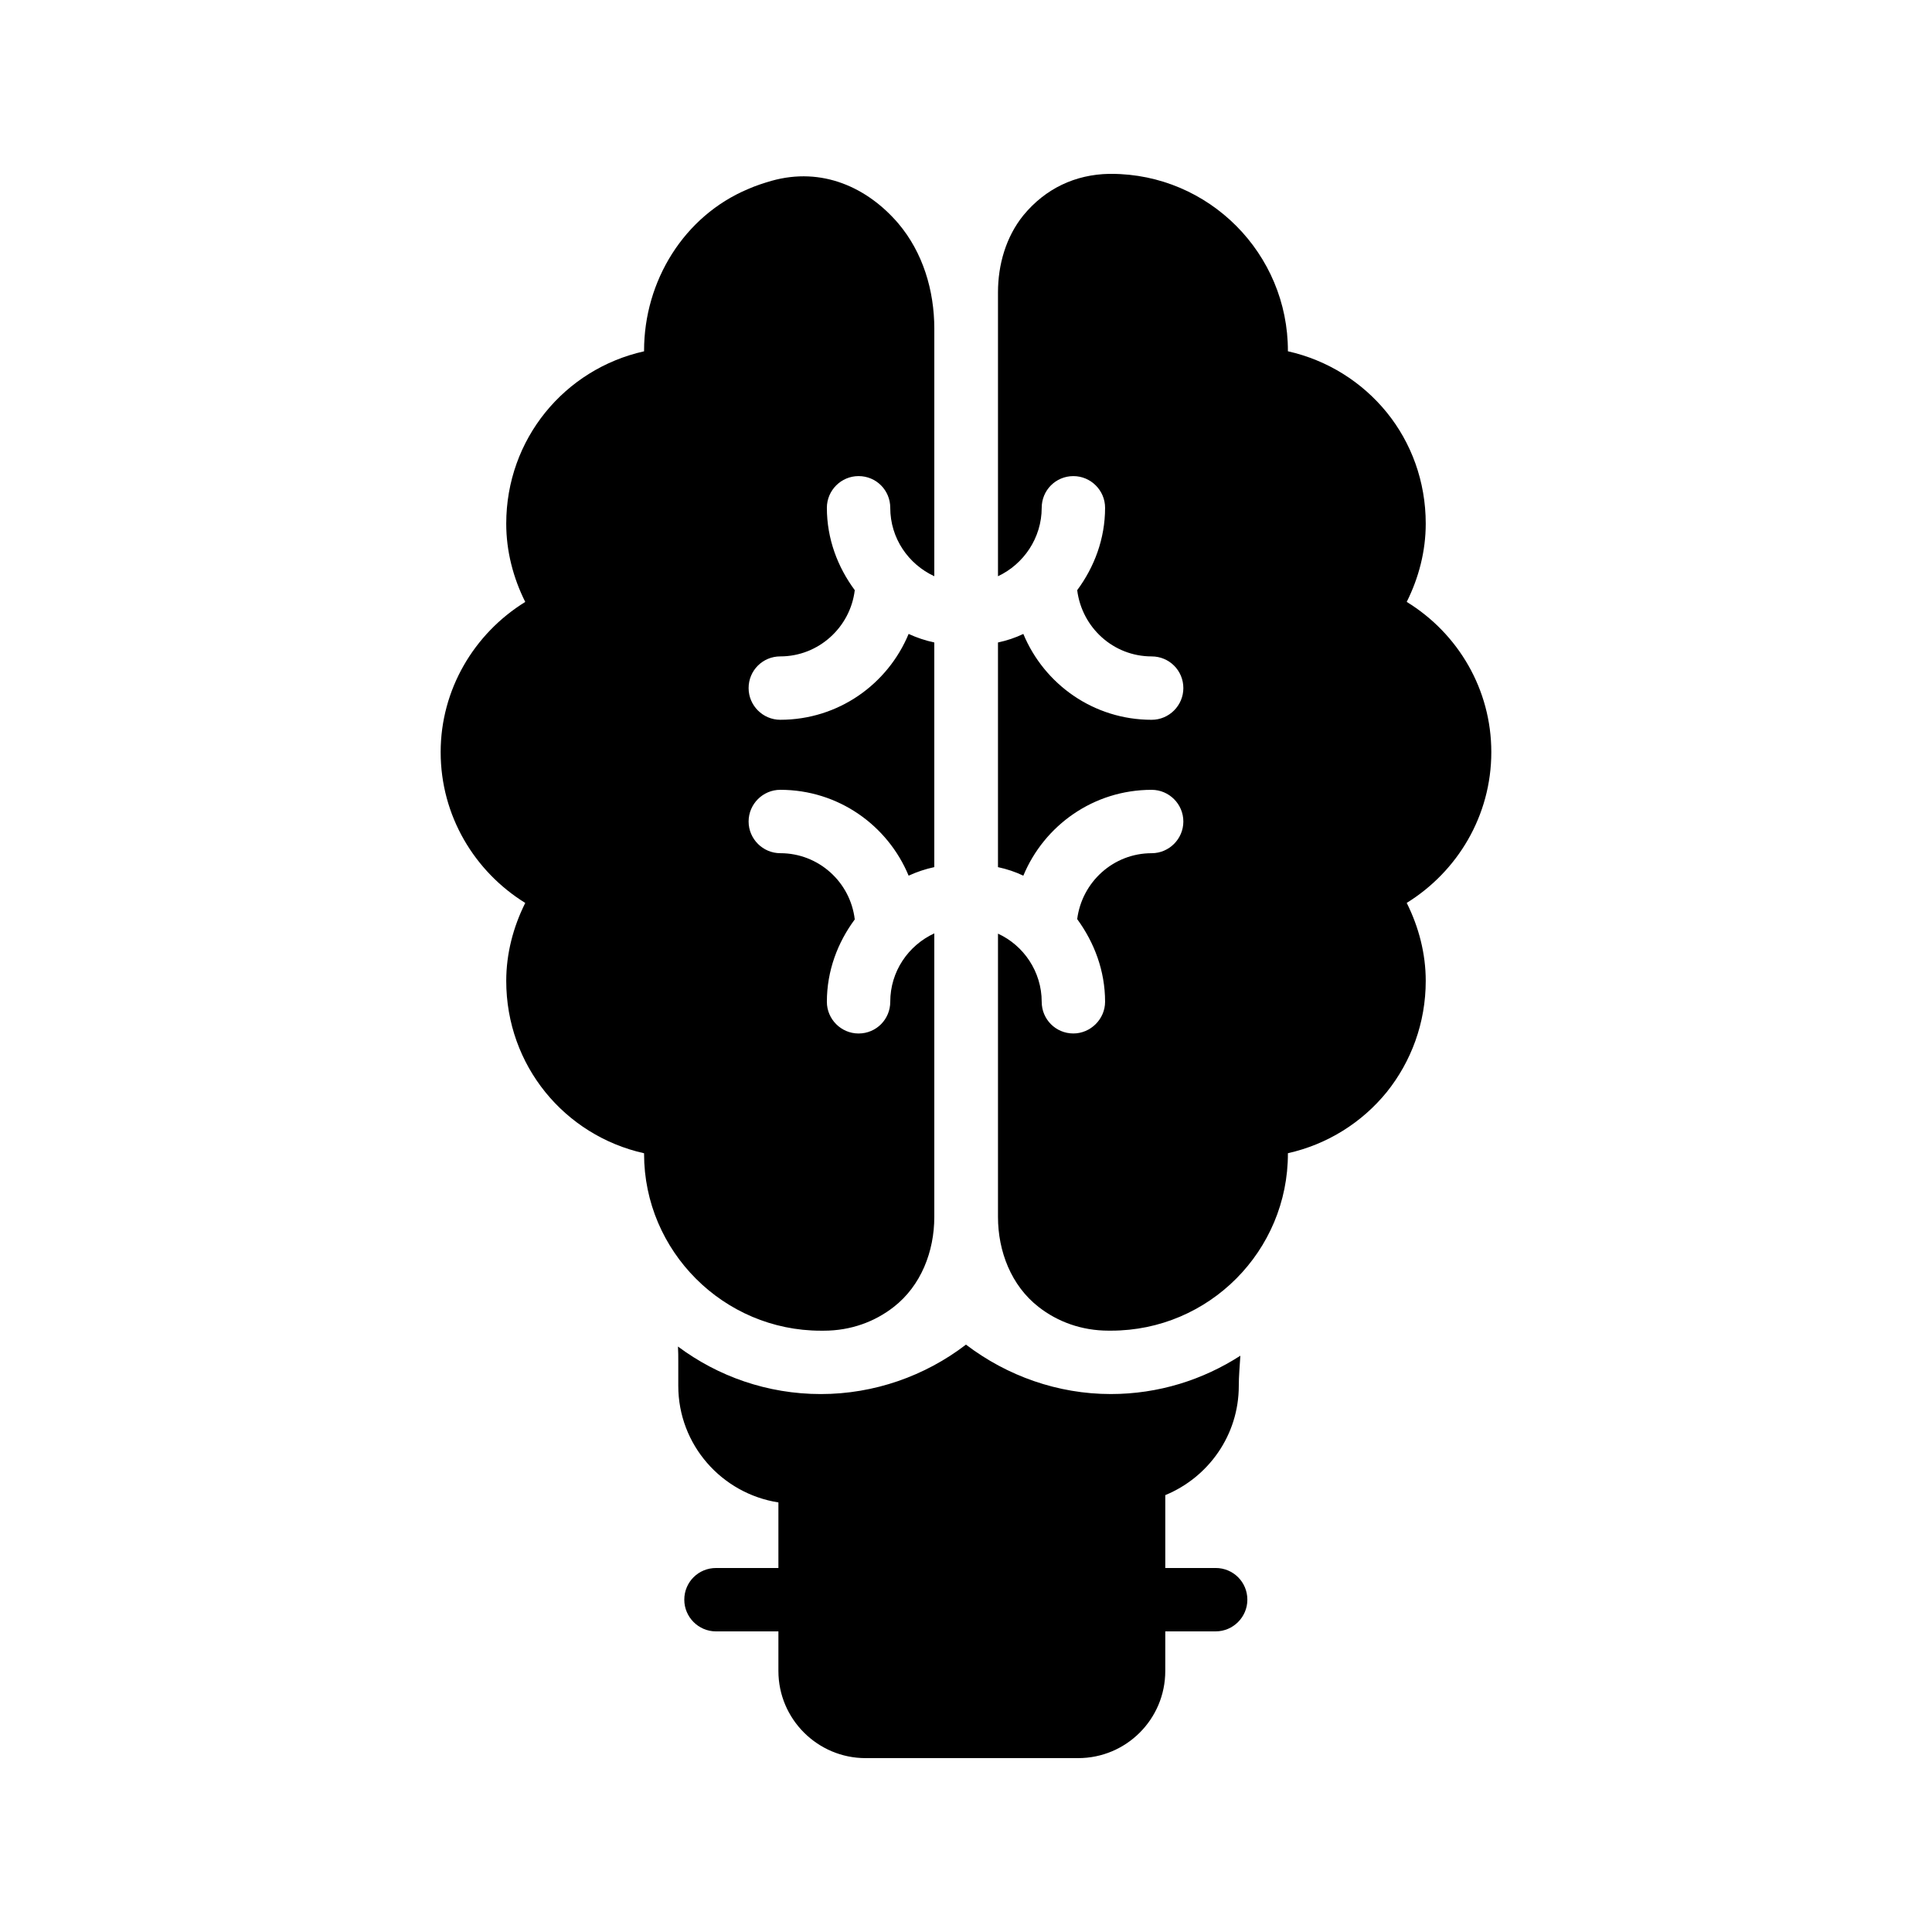
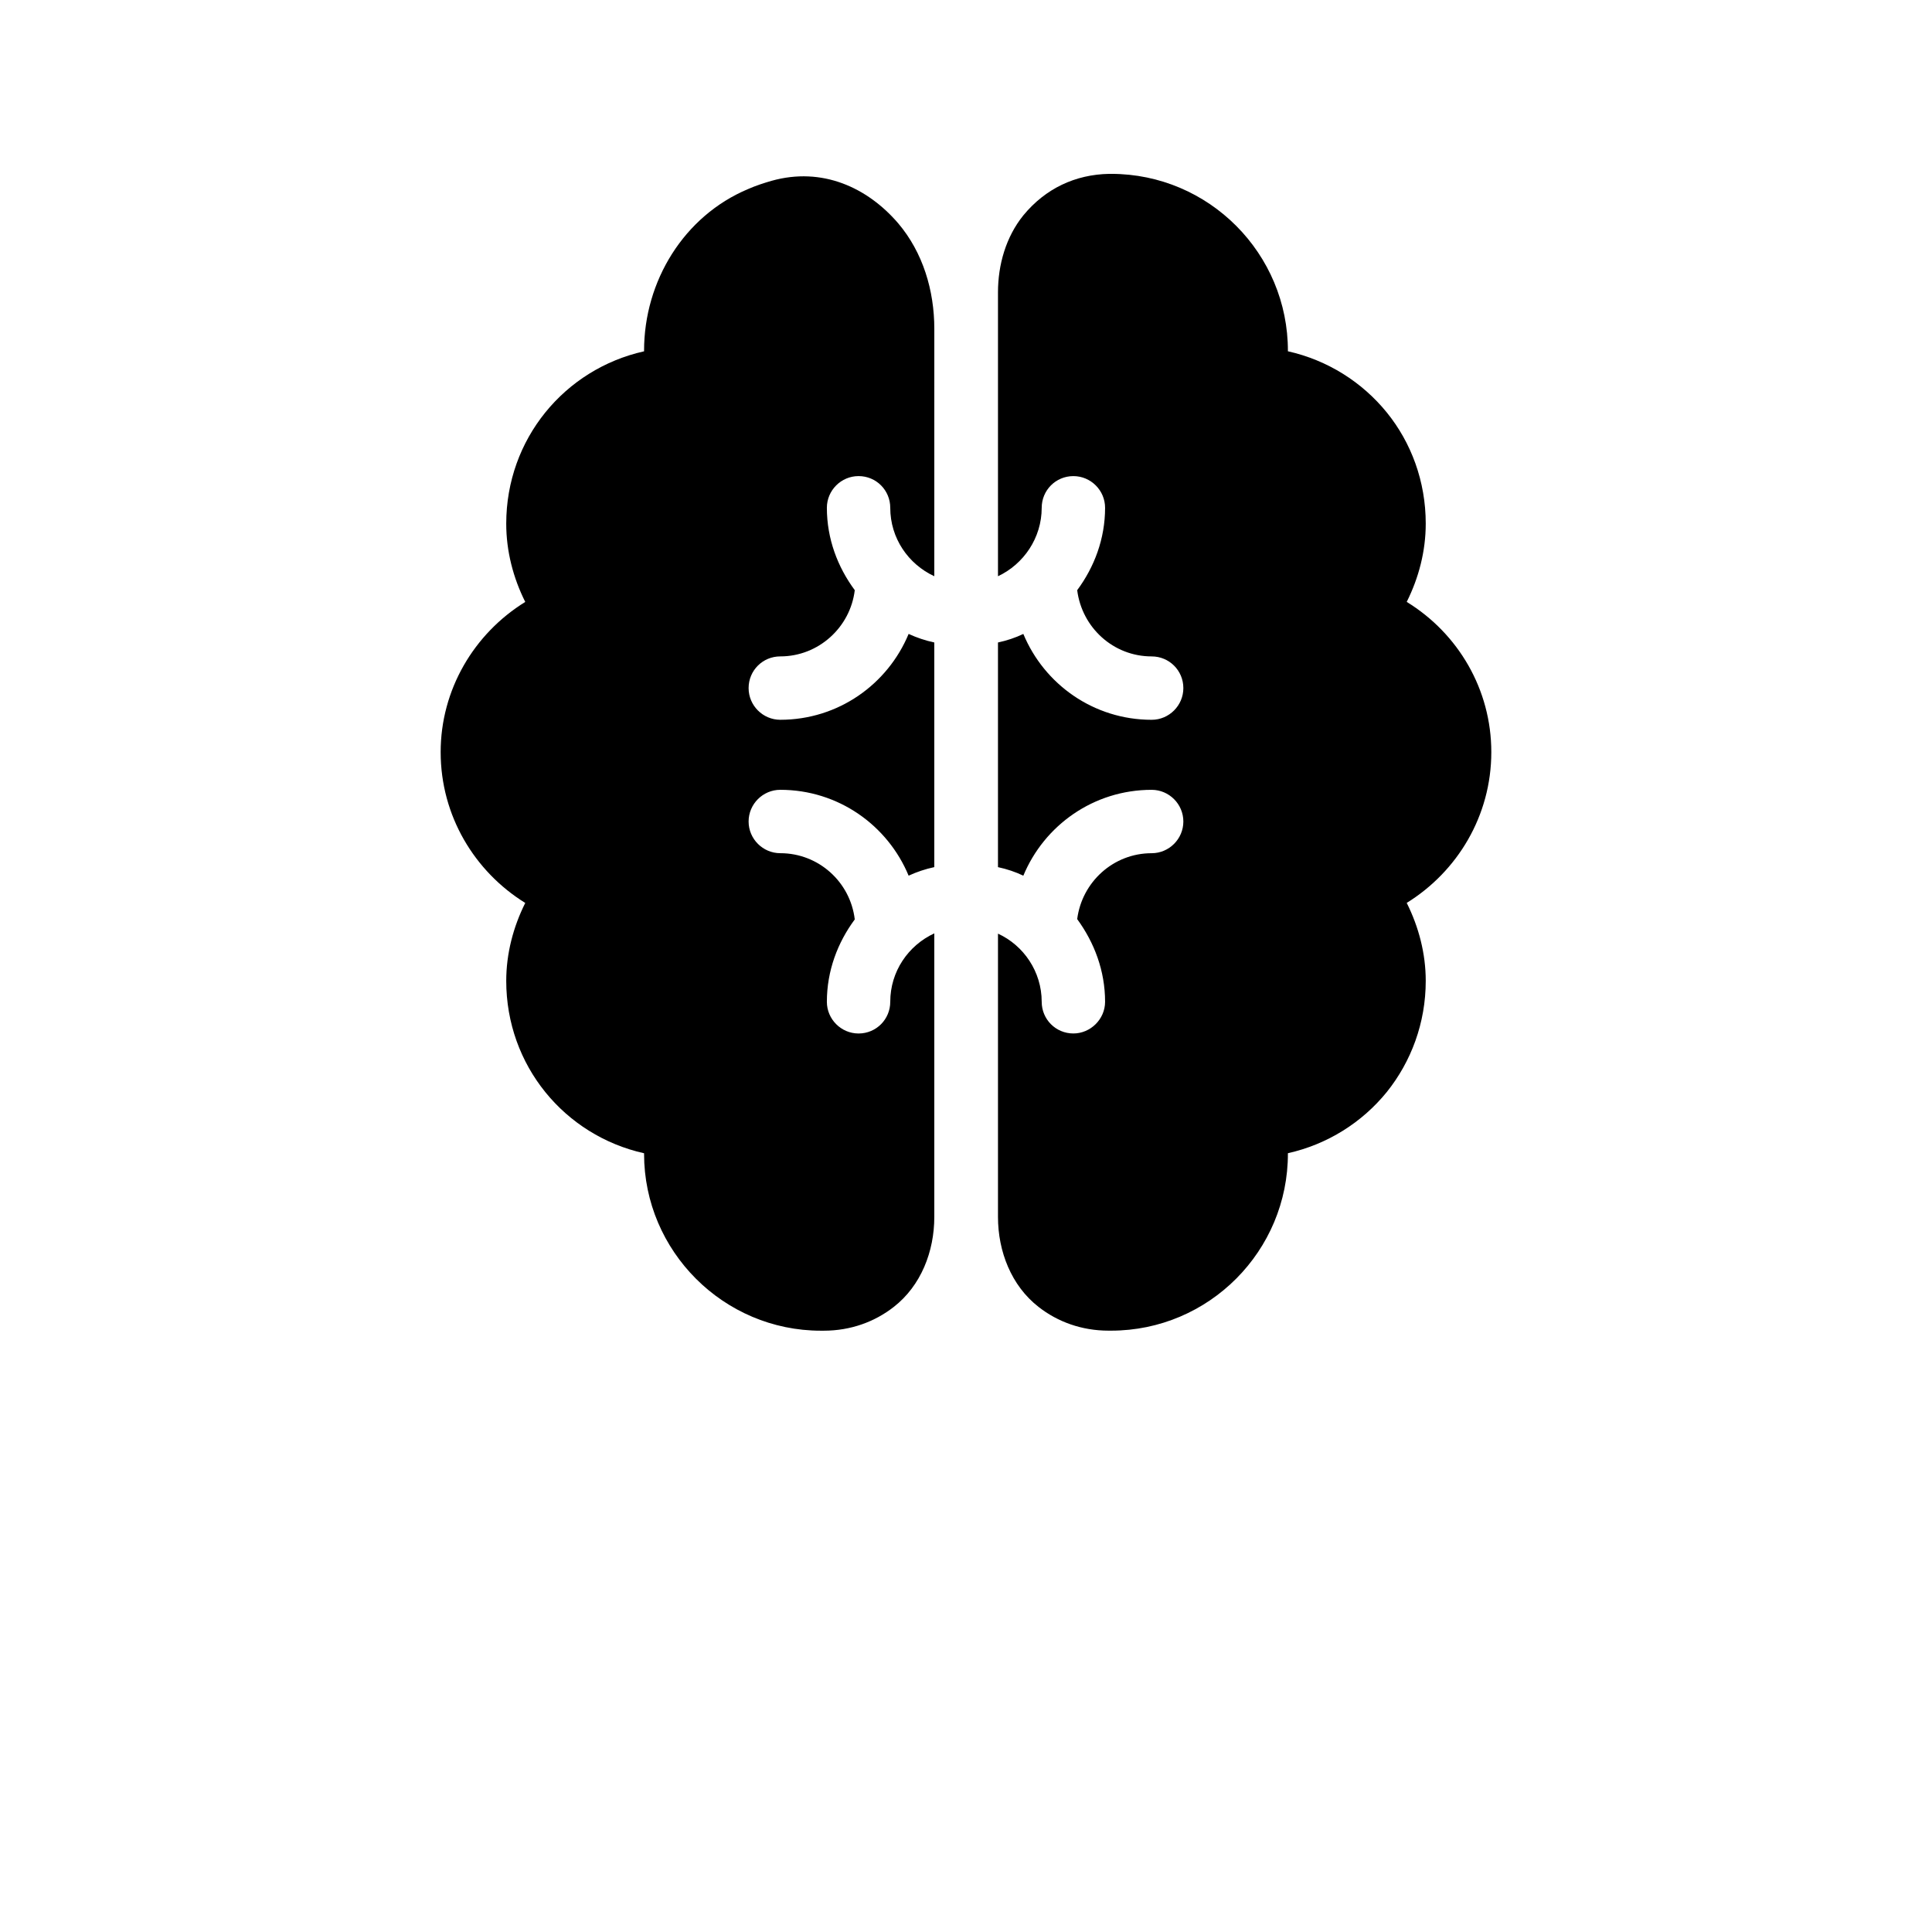
<svg xmlns="http://www.w3.org/2000/svg" fill="#000000" width="800px" height="800px" version="1.1" viewBox="144 144 512 512">
  <g>
    <path d="m428.46 417.88c-4.703 0-8.398-3.777-8.398-8.398 0-7.977-4.785-14.945-11.586-18.055v75.066c0 9.152 3.527 18.223 10.746 23.848 5.039 3.945 11.418 6.297 18.559 6.297h0.672c25.945 0 46.938-21.16 46.855-47.023 10.496-2.352 19.648-8.145 26.199-16.207 6.465-8.062 10.328-18.305 10.328-29.473 0-7.223-1.848-14.273-5.039-20.656 13.434-8.312 22.418-23.09 22.418-39.969 0-16.543-8.734-31.402-22.418-39.801 3.191-6.383 5.039-13.434 5.039-20.738 0-11.25-3.863-21.496-10.328-29.473-6.551-8.062-15.703-13.855-26.199-16.207 0.082-25.855-20.91-47.016-46.855-47.016h-0.504c-8.984 0.168-16.879 3.863-22.754 11-4.617 5.711-6.719 13.098-6.719 20.402v75.234c6.801-3.191 11.586-10.16 11.586-18.137 0-4.617 3.695-8.398 8.398-8.398 4.617 0 8.398 3.777 8.398 8.398 0 8.23-2.856 15.703-7.391 21.832 1.258 9.91 9.574 17.551 19.734 17.551 4.617 0 8.398 3.695 8.398 8.398 0 4.617-3.777 8.398-8.398 8.398-15.367 0-28.465-9.406-34.008-22.754-2.098 1.008-4.367 1.762-6.719 2.266v59.535c2.352 0.504 4.617 1.258 6.719 2.266 5.543-13.352 18.641-22.754 34.008-22.754 4.617 0 8.398 3.777 8.398 8.398 0 4.617-3.777 8.398-8.398 8.398-10.16 0-18.473 7.641-19.734 17.465 4.535 6.215 7.391 13.688 7.391 21.914-0.004 4.613-3.867 8.391-8.398 8.391z" />
    <path d="m260.78 343.32c0 16.879 8.984 31.656 22.418 39.969-3.191 6.383-5.039 13.434-5.039 20.656 0 22.418 15.449 40.977 36.527 45.68v0.168c0 25.777 21.074 46.855 46.855 46.855h0.754c7.137 0 13.52-2.352 18.559-6.297 7.223-5.625 10.746-14.695 10.746-23.848v-75.152c-6.887 3.191-11.672 10.078-11.672 18.137 0 4.617-3.695 8.398-8.398 8.398-4.617 0-8.398-3.777-8.398-8.398 0-8.23 2.856-15.703 7.391-21.832-1.176-9.91-9.574-17.551-19.734-17.551-4.617 0-8.398-3.777-8.398-8.398 0-4.617 3.777-8.398 8.398-8.398 15.367 0 28.465 9.406 34.008 22.754 2.184-1.008 4.449-1.762 6.801-2.266v-59.535c-2.352-0.504-4.617-1.258-6.801-2.266-5.543 13.352-18.641 22.754-34.008 22.754-4.617 0-8.398-3.777-8.398-8.398 0-4.703 3.777-8.398 8.398-8.398 10.16 0 18.559-7.727 19.734-17.551-4.535-6.129-7.391-13.602-7.391-21.832 0-4.617 3.777-8.398 8.398-8.398 4.703 0 8.398 3.777 8.398 8.398 0 8.062 4.785 14.945 11.672 18.137l0.004-65.57c0-10.16-3.023-20.238-9.574-27.961-8.145-9.488-20.152-15.031-33.586-11.25-2.016 0.586-4.113 1.258-6.215 2.184-16.961 7.137-27.543 24.352-27.543 42.824v0.168c-21.074 4.703-36.527 23.258-36.527 45.68 0 7.305 1.848 14.359 5.039 20.738-13.598 8.395-22.418 23.258-22.418 39.801z" />
-     <path d="m361.54 513.44c-14.191 0-27.289-4.703-37.871-12.594 0.082 1.344 0.082 2.602 0.082 3.863v6.551c0 15.617 11.504 28.551 26.535 30.898v17.379h-16.543c-4.617 0-8.398 3.695-8.398 8.398 0 4.617 3.777 8.398 8.398 8.398h16.543v10.496c0 12.762 10.41 23.09 23.09 23.09h56.344c12.762 0 23.09-10.328 23.09-23.09l0.004-10.5h13.352c4.617 0 8.398-3.777 8.398-8.398 0-4.703-3.777-8.398-8.398-8.398h-13.352v-19.312c11.418-4.703 19.48-15.871 19.48-28.969 0-2.602 0.25-5.289 0.418-7.977-9.91 6.383-21.664 10.16-34.344 10.16-14.023 0-27.457-4.785-38.375-13.098-10.828 8.312-24.348 13.102-38.453 13.102z" />
  </g>
</svg>